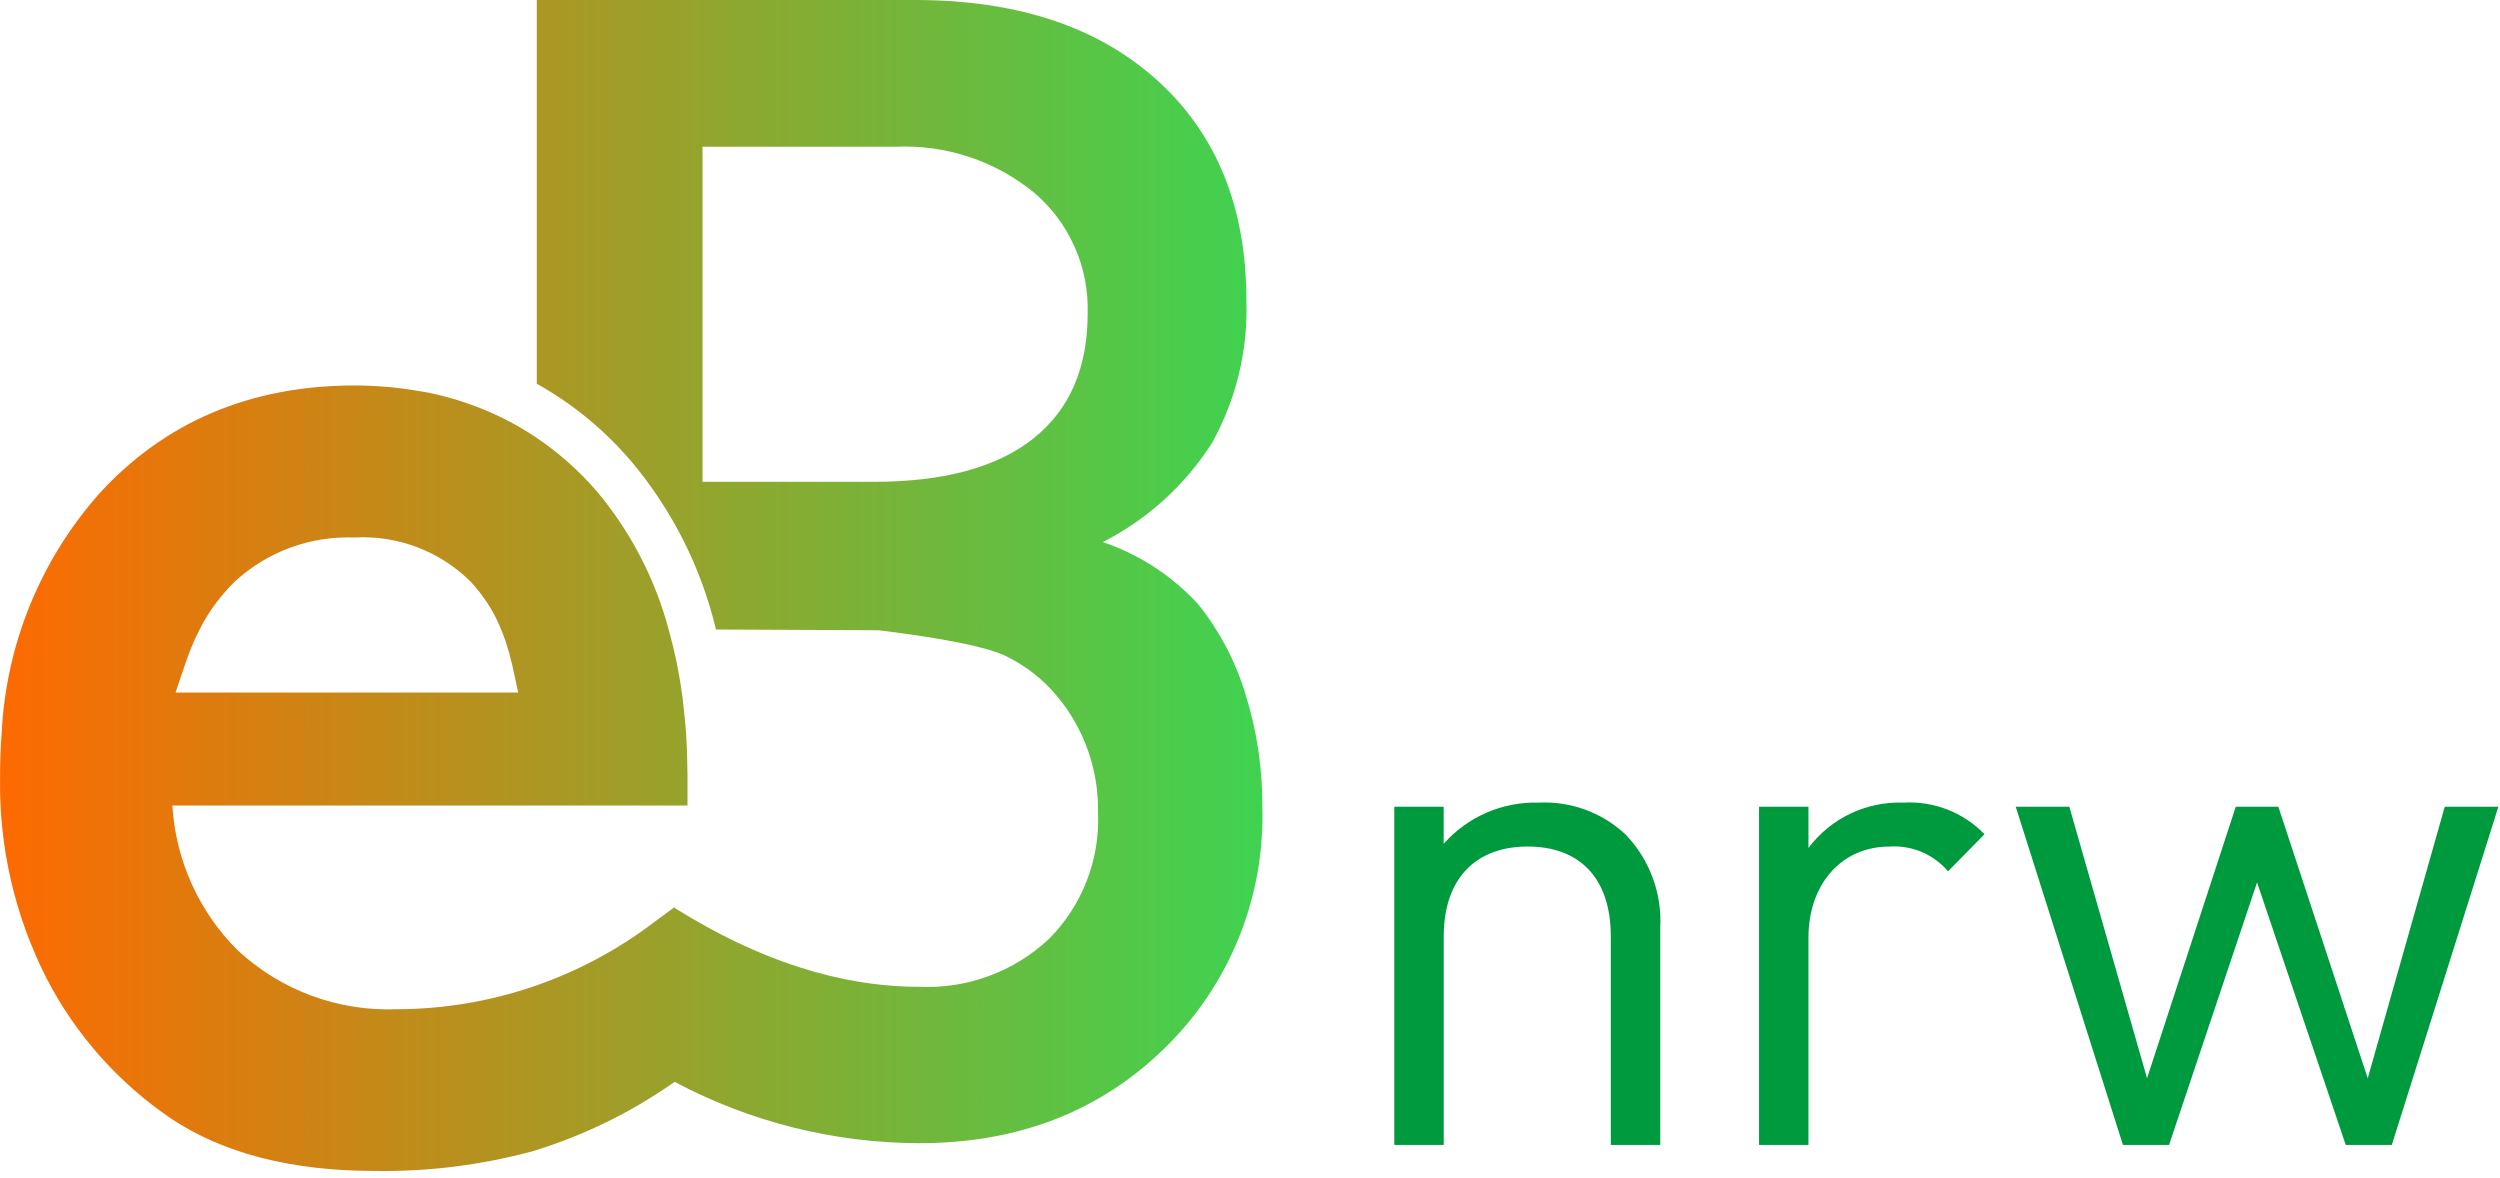
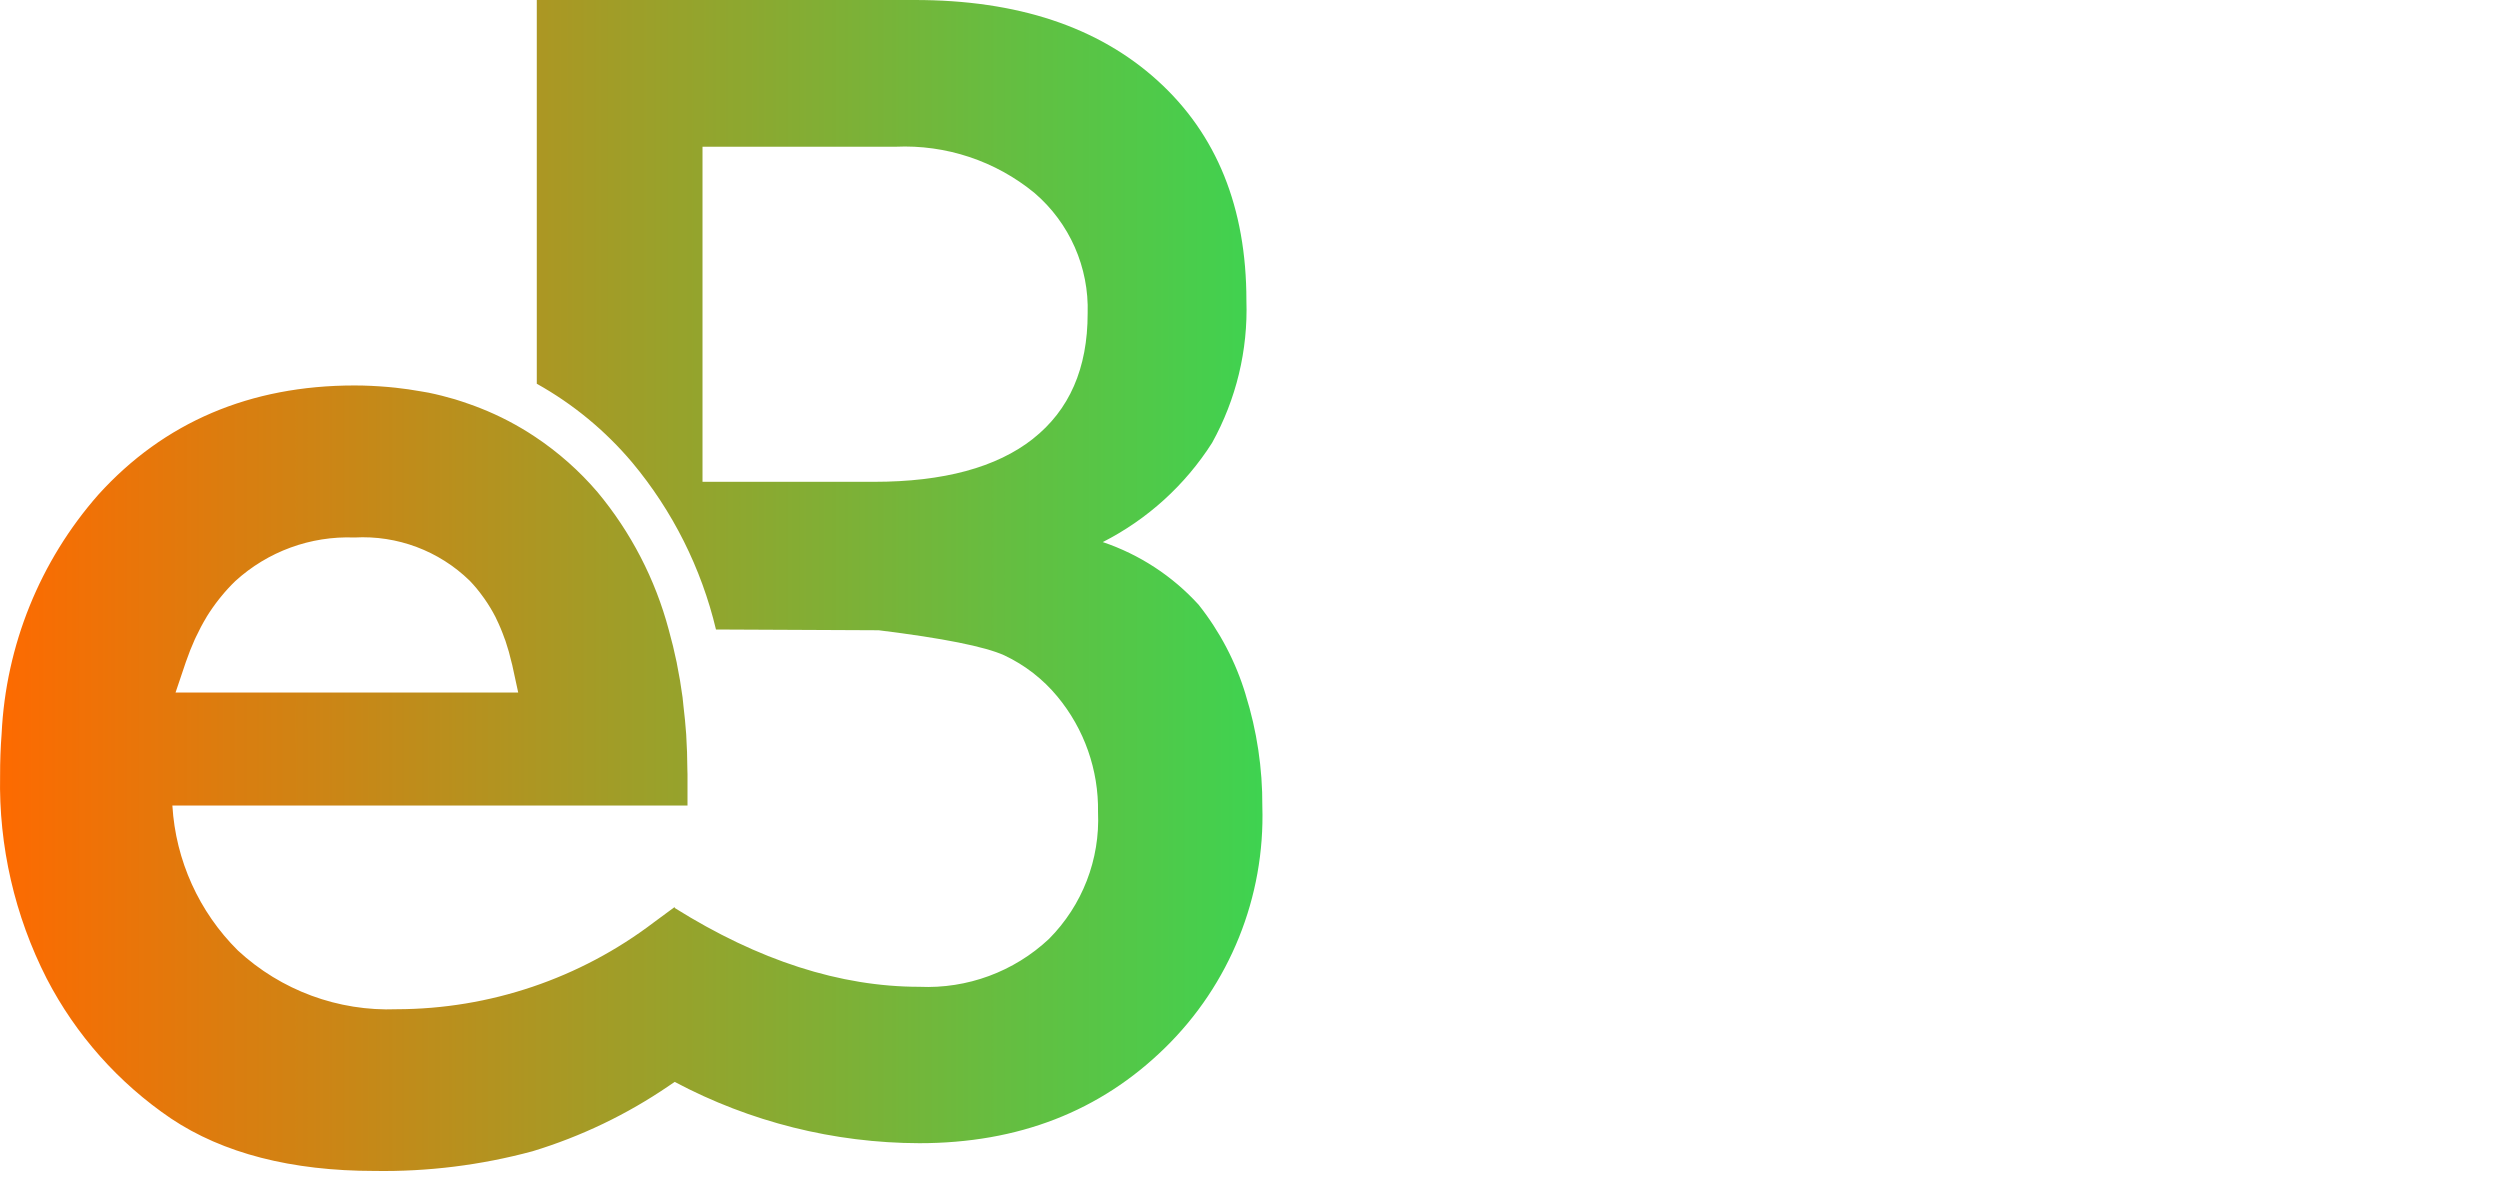
<svg xmlns="http://www.w3.org/2000/svg" width="227" height="107" viewBox="0 0 227 107" fill="none">
  <path d="M113.103 63.065C112.207 60.099 110.757 57.33 108.83 54.904C106.46 52.302 103.466 50.346 100.131 49.221C104.185 47.159 107.613 44.048 110.056 40.211C112.246 36.266 113.324 31.799 113.174 27.289C113.174 18.847 110.482 12.188 105.098 7.311C99.713 2.433 92.362 -0.004 83.041 4.91602e-06H48.74V34.844C52.036 36.686 54.972 39.108 57.405 41.995C61.077 46.394 63.681 51.585 65.011 57.159L79.784 57.227C85.625 57.948 89.427 58.707 91.191 59.505C93.052 60.381 94.697 61.656 96.008 63.241C98.453 66.188 99.763 69.912 99.701 73.74C99.892 78.033 98.276 82.209 95.246 85.255C92.07 88.233 87.825 89.8 83.475 89.601C76.288 89.601 68.885 87.215 61.264 82.444V82.353L59.374 83.747C52.662 88.852 44.464 91.623 36.031 91.638C30.706 91.847 25.517 89.93 21.605 86.31C18.07 82.806 15.951 78.122 15.652 73.154V73.141H62.425V70.29C62.425 70.181 62.415 70.076 62.415 69.967C62.408 68.845 62.374 67.753 62.306 66.673C62.248 65.789 62.154 64.935 62.055 64.082C62.025 63.831 62.007 63.569 61.977 63.32C61.837 62.278 61.666 61.261 61.464 60.271C61.457 60.237 61.454 60.203 61.447 60.169C61.236 59.149 60.995 58.156 60.722 57.183C59.498 52.594 57.289 48.327 54.249 44.678C52.602 42.754 50.698 41.067 48.589 39.664C47.026 38.621 45.356 37.748 43.608 37.059C43.285 36.929 42.956 36.81 42.632 36.696C42.193 36.544 41.751 36.39 41.302 36.254C40.52 36.026 39.73 35.823 38.917 35.656C38.687 35.608 38.445 35.578 38.211 35.534C37.459 35.404 36.699 35.285 35.916 35.204C35.695 35.181 35.471 35.156 35.246 35.139C34.249 35.054 33.236 35 32.193 35C22.714 35 14.887 38.335 8.931 44.914C3.624 50.946 0.527 58.604 0.147 66.629C0.052 67.87 0.005 69.141 0.008 70.44C-0.118 76.832 1.335 83.155 4.238 88.851C6.882 93.961 10.761 98.328 15.523 101.557C20.244 104.718 26.465 106.321 34.005 106.321C38.847 106.398 43.676 105.797 48.352 104.535C52.76 103.194 56.938 101.189 60.741 98.589L61.262 98.236C68.102 101.873 75.725 103.784 83.472 103.802C92.456 103.802 99.892 100.915 105.783 95.142C111.667 89.392 114.872 81.439 114.62 73.216C114.64 69.775 114.128 66.351 113.1 63.067M93.799 39.841C90.491 42.446 85.674 43.749 79.349 43.749H63.788V13.324H81.304C85.891 13.113 90.393 14.611 93.939 17.526C97.12 20.255 98.893 24.279 98.759 28.468C98.759 33.442 97.103 37.233 93.794 39.841M16.863 60.146C16.872 60.116 16.886 60.089 16.896 60.055C17.131 59.369 17.396 58.708 17.678 58.076C17.716 57.994 17.756 57.913 17.794 57.831C18.084 57.21 18.405 56.605 18.759 56.019V56.012C19.108 55.447 19.489 54.903 19.901 54.384C19.959 54.31 20.02 54.238 20.078 54.166C20.48 53.67 20.912 53.2 21.37 52.758C24.316 50.072 28.2 48.652 32.183 48.805C36.066 48.589 39.861 50.011 42.647 52.726C43.081 53.177 43.483 53.66 43.846 54.171C43.901 54.243 43.956 54.317 44.007 54.392C44.373 54.918 44.704 55.467 44.997 56.037L45.069 56.193C45.352 56.771 45.599 57.364 45.812 57.971C45.84 58.043 45.868 58.11 45.895 58.185C46.119 58.848 46.309 59.523 46.464 60.205C46.474 60.262 46.493 60.311 46.508 60.368L47.053 62.881H15.94L16.863 60.146Z" fill="url(#paint0_linear_8_5)" />
-   <path d="M150.75 103.961V84.296C150.934 81.127 149.783 78.025 147.574 75.744C145.445 73.766 142.608 72.733 139.706 72.878C136.42 72.785 133.262 74.155 131.084 76.618V73.252H126.602V103.96H131.09V85.048C131.09 79.673 134.086 76.865 138.709 76.865C143.332 76.865 146.263 79.615 146.263 85.048V103.961H150.75ZM226.852 73.253H221.984L214.99 97.906L206.875 73.253H203.006L194.951 97.906L187.896 73.253H183.028L192.765 103.961H196.95L204.94 80.123L212.994 103.961H217.175L226.852 73.253ZM176.883 79.114C175.568 77.569 173.602 76.736 171.577 76.867C167.083 76.867 164.209 80.427 164.209 85.111V103.96H159.721V73.253H164.209V76.993C166.236 74.296 169.453 72.76 172.825 72.879C175.581 72.716 178.271 73.762 180.193 75.745L176.883 79.114Z" fill="#009A3E" />
  <defs>
    <linearGradient id="paint0_linear_8_5" x1="-1" y1="74" x2="148.5" y2="74" gradientUnits="userSpaceOnUse">
      <stop stop-color="#FF6900" />
      <stop offset="1" stop-color="#06F268" />
    </linearGradient>
  </defs>
</svg>